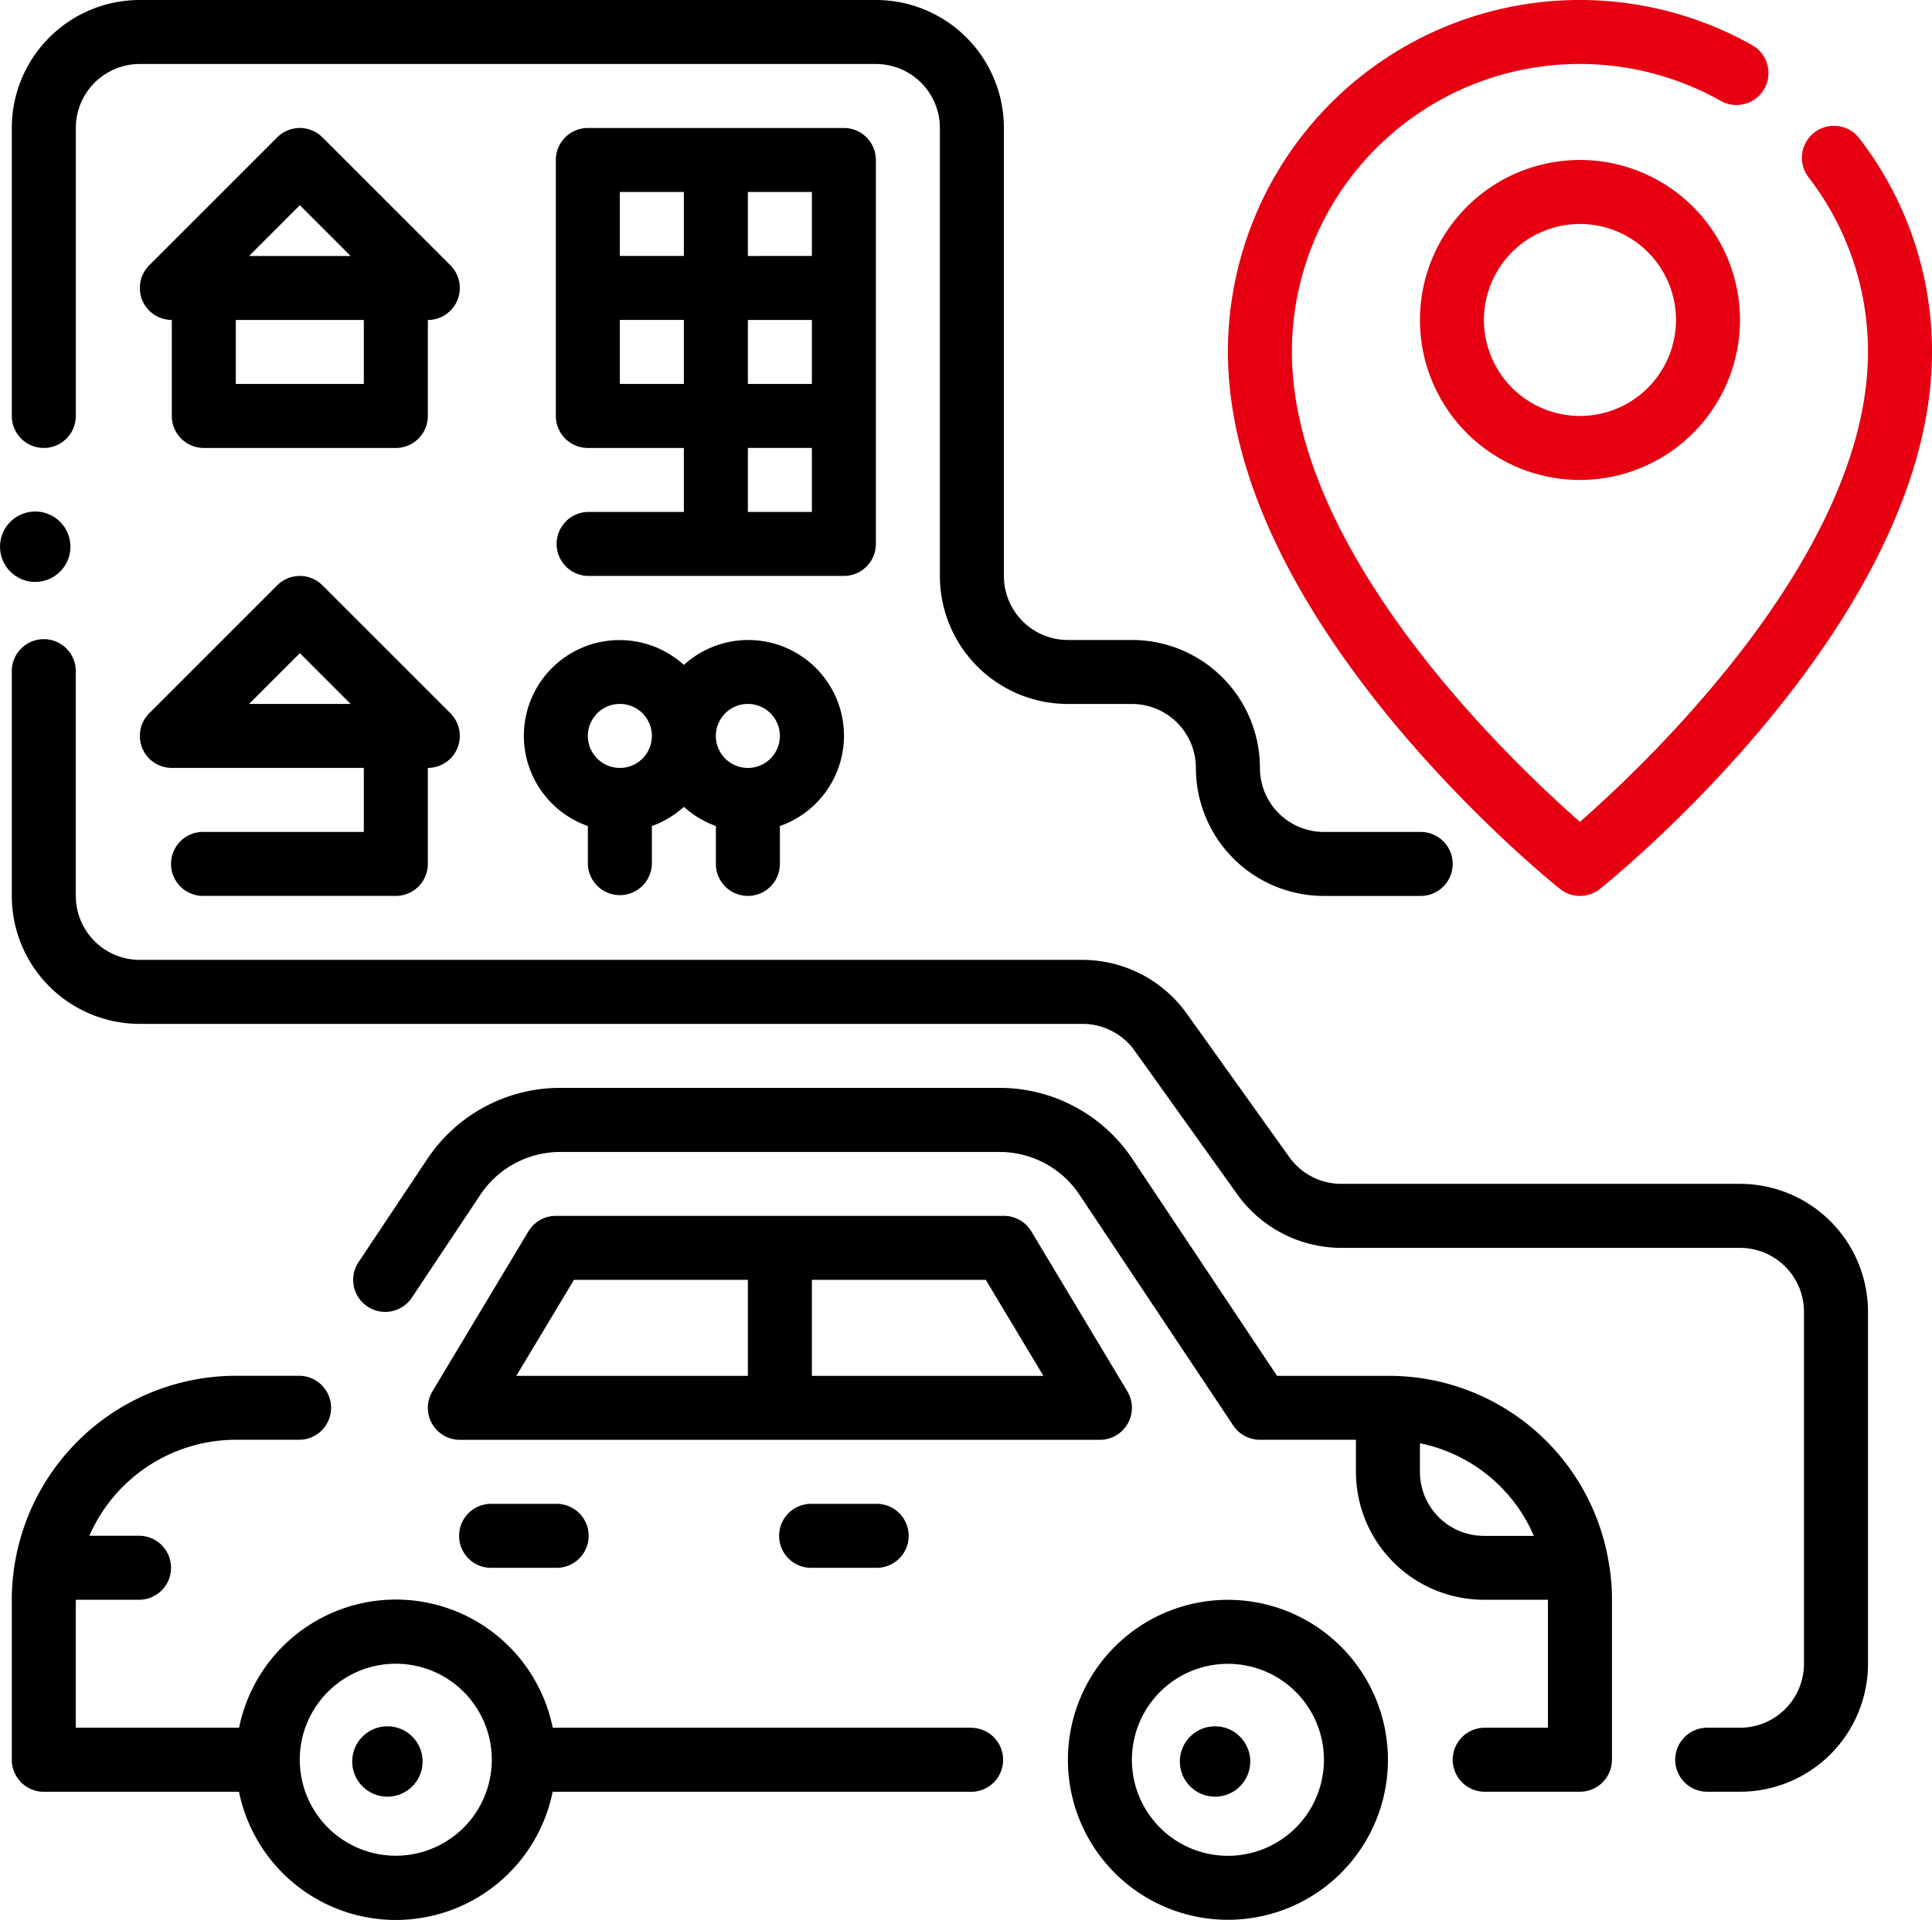
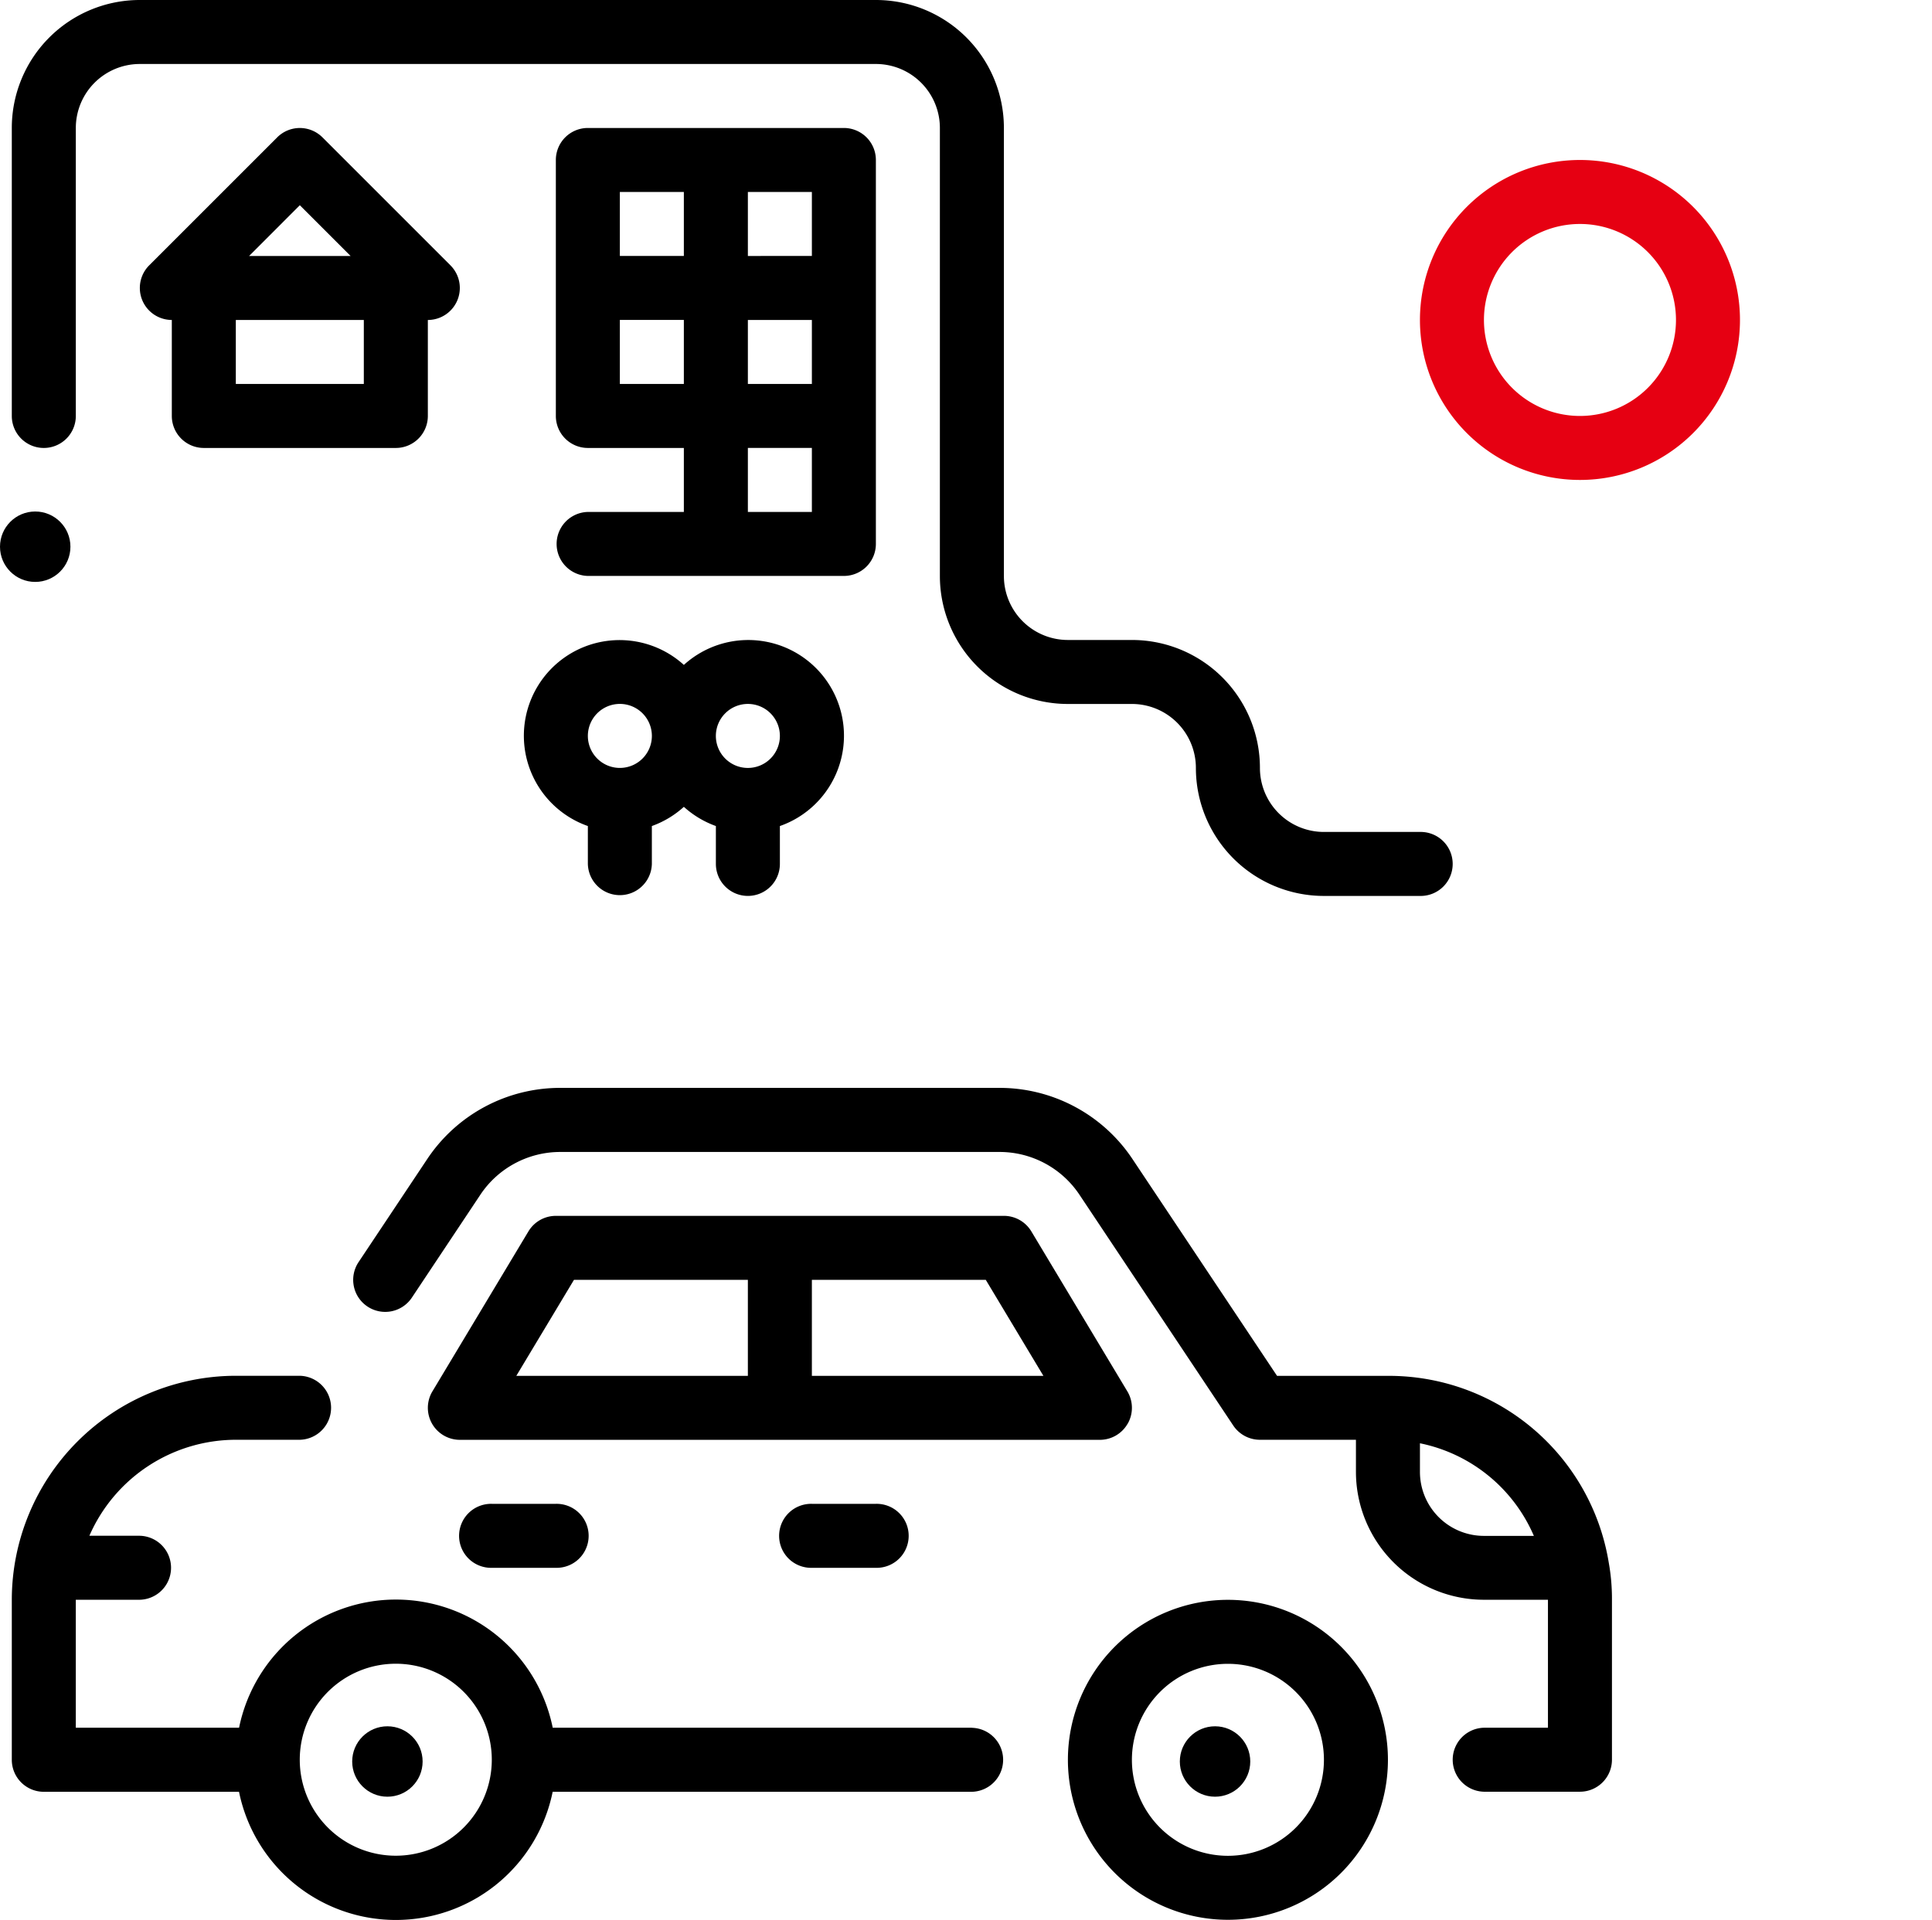
<svg xmlns="http://www.w3.org/2000/svg" width="104.294" height="103.666" viewBox="0 0 104.294 103.666">
  <defs>
    <style>.a{fill:#e60012;}</style>
  </defs>
  <g transform="translate(0)">
    <path d="M52.783,51.217a1.728,1.728,0,0,0-.022-1.741l-5.183-8.638A1.728,1.728,0,0,0,46.1,40H21.91a1.727,1.727,0,0,0-1.48.838l-5.183,8.638a1.728,1.728,0,0,0,1.481,2.617H51.28a1.728,1.728,0,0,0,1.5-.876ZM22.888,43.455h9.388v5.183h-12.5Zm12.843,5.183V43.455h9.388l3.11,5.183Z" transform="translate(8.096 25.649)" />
    <circle cx="1.901" cy="1.901" r="1.901" transform="translate(63.69 93.209)" />
    <path d="M53.828,64H31.2a8.638,8.638,0,0,0-16.931,0H5.455v-6.91H8.91a1.728,1.728,0,0,0,0-3.455H6.188a8.638,8.638,0,0,1,7.906-5.183h3.455a1.728,1.728,0,0,0,0-3.455H14.093A12.107,12.107,0,0,0,2,57.093v8.638a1.728,1.728,0,0,0,1.728,1.728H14.266a8.638,8.638,0,0,0,16.931,0H53.828a1.728,1.728,0,0,0,0-3.455Zm-31.1,6.91a5.183,5.183,0,1,1,5.183-5.183,5.183,5.183,0,0,1-5.183,5.183Z" transform="translate(-1.363 29.287)" />
    <path d="M68.527,51.549H62.541l-7.8-11.7A8.623,8.623,0,0,0,47.554,36h-23.7a8.619,8.619,0,0,0-7.19,3.846l-3.706,5.563a1.729,1.729,0,0,0,2.88,1.914L19.54,41.76a5.183,5.183,0,0,1,4.31-2.3h23.7a5.183,5.183,0,0,1,4.319,2.3l8.31,12.473A1.728,1.728,0,0,0,61.617,55H66.8v1.728a6.91,6.91,0,0,0,6.91,6.91h3.455v6.91H73.71a1.728,1.728,0,0,0,0,3.455h5.183A1.728,1.728,0,0,0,80.62,72.28V63.642a11,11,0,0,0-.173-2.011A12.024,12.024,0,0,0,68.527,51.549Zm1.728,5.183V55.189a8.545,8.545,0,0,1,6.15,5h-2.7A3.455,3.455,0,0,1,70.255,56.731Z" transform="translate(6.397 22.739)" />
    <circle cx="1.901" cy="1.901" r="1.901" transform="translate(19.012 93.209)" />
    <path d="M27.728,49a1.728,1.728,0,1,0,0,3.455h3.455a1.728,1.728,0,1,0,0-3.455Z" transform="translate(16.1 32.198)" />
    <path d="M17.728,49a1.728,1.728,0,1,0,0,3.455h3.455a1.728,1.728,0,1,0,0-3.455Z" transform="translate(8.824 32.198)" />
    <path d="M3.728,26.187a1.728,1.728,0,0,0,1.728-1.728V8.91A3.455,3.455,0,0,1,8.91,5.455H48.646A3.455,3.455,0,0,1,52.1,8.91V33.1a6.91,6.91,0,0,0,6.91,6.91h3.455a3.455,3.455,0,0,1,3.455,3.455,6.91,6.91,0,0,0,6.91,6.91h5.183a1.728,1.728,0,1,0,0-3.455H72.832a3.455,3.455,0,0,1-3.455-3.455,6.91,6.91,0,0,0-6.91-6.91H59.011A3.455,3.455,0,0,1,55.556,33.1V8.91A6.91,6.91,0,0,0,48.646,2H8.91A6.91,6.91,0,0,0,2,8.91V24.459A1.728,1.728,0,0,0,3.728,26.187Z" transform="translate(-1.363 -2)" />
-     <path d="M95.291,51.369H73.772a3.455,3.455,0,0,1-2.811-1.446L65.422,42.17A6.926,6.926,0,0,0,59.8,39.276H8.91a3.455,3.455,0,0,1-3.455-3.455V23.728a1.728,1.728,0,1,0-3.455,0V35.821a6.91,6.91,0,0,0,6.91,6.91H59.8a3.455,3.455,0,0,1,2.811,1.446l5.539,7.754a6.926,6.926,0,0,0,5.623,2.894H95.291a3.455,3.455,0,0,1,3.455,3.455v19a3.455,3.455,0,0,1-3.455,3.455H93.564a1.728,1.728,0,1,0,0,3.455h1.728a6.91,6.91,0,0,0,6.91-6.91v-19A6.91,6.91,0,0,0,95.291,51.369Z" transform="translate(-1.363 12.552)" />
    <circle cx="1.901" cy="1.901" r="1.901" transform="translate(0 27.618)" />
    <path d="M22.77,13.416l-6.91-6.91a1.728,1.728,0,0,0-2.443,0l-6.91,6.91a1.728,1.728,0,0,0,1.221,2.949v5.183a1.728,1.728,0,0,0,1.728,1.728H19.821a1.728,1.728,0,0,0,1.728-1.728V16.366a1.728,1.728,0,0,0,1.221-2.949ZM14.638,10.17l2.74,2.74H11.9Zm3.455,9.65h-6.91V16.366h6.91Z" transform="translate(1.547 0.911)" />
    <path d="M36.276,28.459V7.728A1.728,1.728,0,0,0,34.549,6H20.728A1.728,1.728,0,0,0,19,7.728V21.549a1.728,1.728,0,0,0,1.728,1.728H25.91v3.455H20.728a1.728,1.728,0,0,0,0,3.455H34.549A1.728,1.728,0,0,0,36.276,28.459Zm-6.91-12.093h3.455v3.455H29.366Zm3.455-3.455H29.366V9.455h3.455ZM22.455,9.455H25.91V12.91H22.455Zm0,6.91H25.91v3.455H22.455ZM32.821,26.731H29.366V23.276h3.455Z" transform="translate(11.006 0.91)" />
-     <path d="M9.455,33.821a1.728,1.728,0,1,0,0,3.455H19.821a1.728,1.728,0,0,0,1.728-1.728V30.366a1.728,1.728,0,0,0,1.221-2.949l-6.91-6.91a1.728,1.728,0,0,0-2.443,0l-6.91,6.91a1.728,1.728,0,0,0,1.221,2.949H18.093v3.455ZM11.9,26.91l2.74-2.74,2.74,2.74Z" transform="translate(1.547 11.097)" />
    <path d="M30.092,35.82a1.728,1.728,0,0,0,1.728-1.728V32.047a5.167,5.167,0,1,0-5.183-8.7,5.166,5.166,0,1,0-5.183,8.7v2.045a1.728,1.728,0,0,0,3.455,0V32.047a5.164,5.164,0,0,0,1.728-1.037,5.191,5.191,0,0,0,1.728,1.037v2.045A1.728,1.728,0,0,0,30.092,35.82Zm0-10.366a1.728,1.728,0,1,1-1.728,1.728A1.728,1.728,0,0,1,30.092,25.454Zm-6.91,3.455a1.728,1.728,0,1,1,1.728-1.728A1.728,1.728,0,0,1,23.181,28.909Z" transform="translate(10.28 12.554)" />
    <path d="M43.638,52a8.638,8.638,0,1,0,8.638,8.638A8.638,8.638,0,0,0,43.638,52Zm0,13.821a5.183,5.183,0,1,1,5.183-5.183A5.183,5.183,0,0,1,43.638,65.821Z" transform="translate(22.648 34.381)" />
-     <path class="a" d="M57.924,49.995a1.728,1.728,0,0,0,2.16,0C60.814,49.409,78.008,35.488,78.008,21A18.831,18.831,0,0,0,74.053,9.429a1.728,1.728,0,0,0-2.737,2.108A15.4,15.4,0,0,1,74.552,21c0,10.884-11.86,22.138-15.549,25.375C55.315,43.141,43.455,31.888,43.455,21A15.536,15.536,0,0,1,66.605,7.447,1.727,1.727,0,1,0,68.3,4.436,18.993,18.993,0,0,0,40,21C40,35.488,57.193,49.409,57.924,49.995Z" transform="translate(26.286 -2)" />
    <path class="a" d="M54.638,7a8.638,8.638,0,1,0,8.638,8.638A8.638,8.638,0,0,0,54.638,7Zm0,13.821a5.183,5.183,0,1,1,5.183-5.183A5.183,5.183,0,0,1,54.638,20.821Z" transform="translate(30.652 1.638)" />
  </g>
</svg>